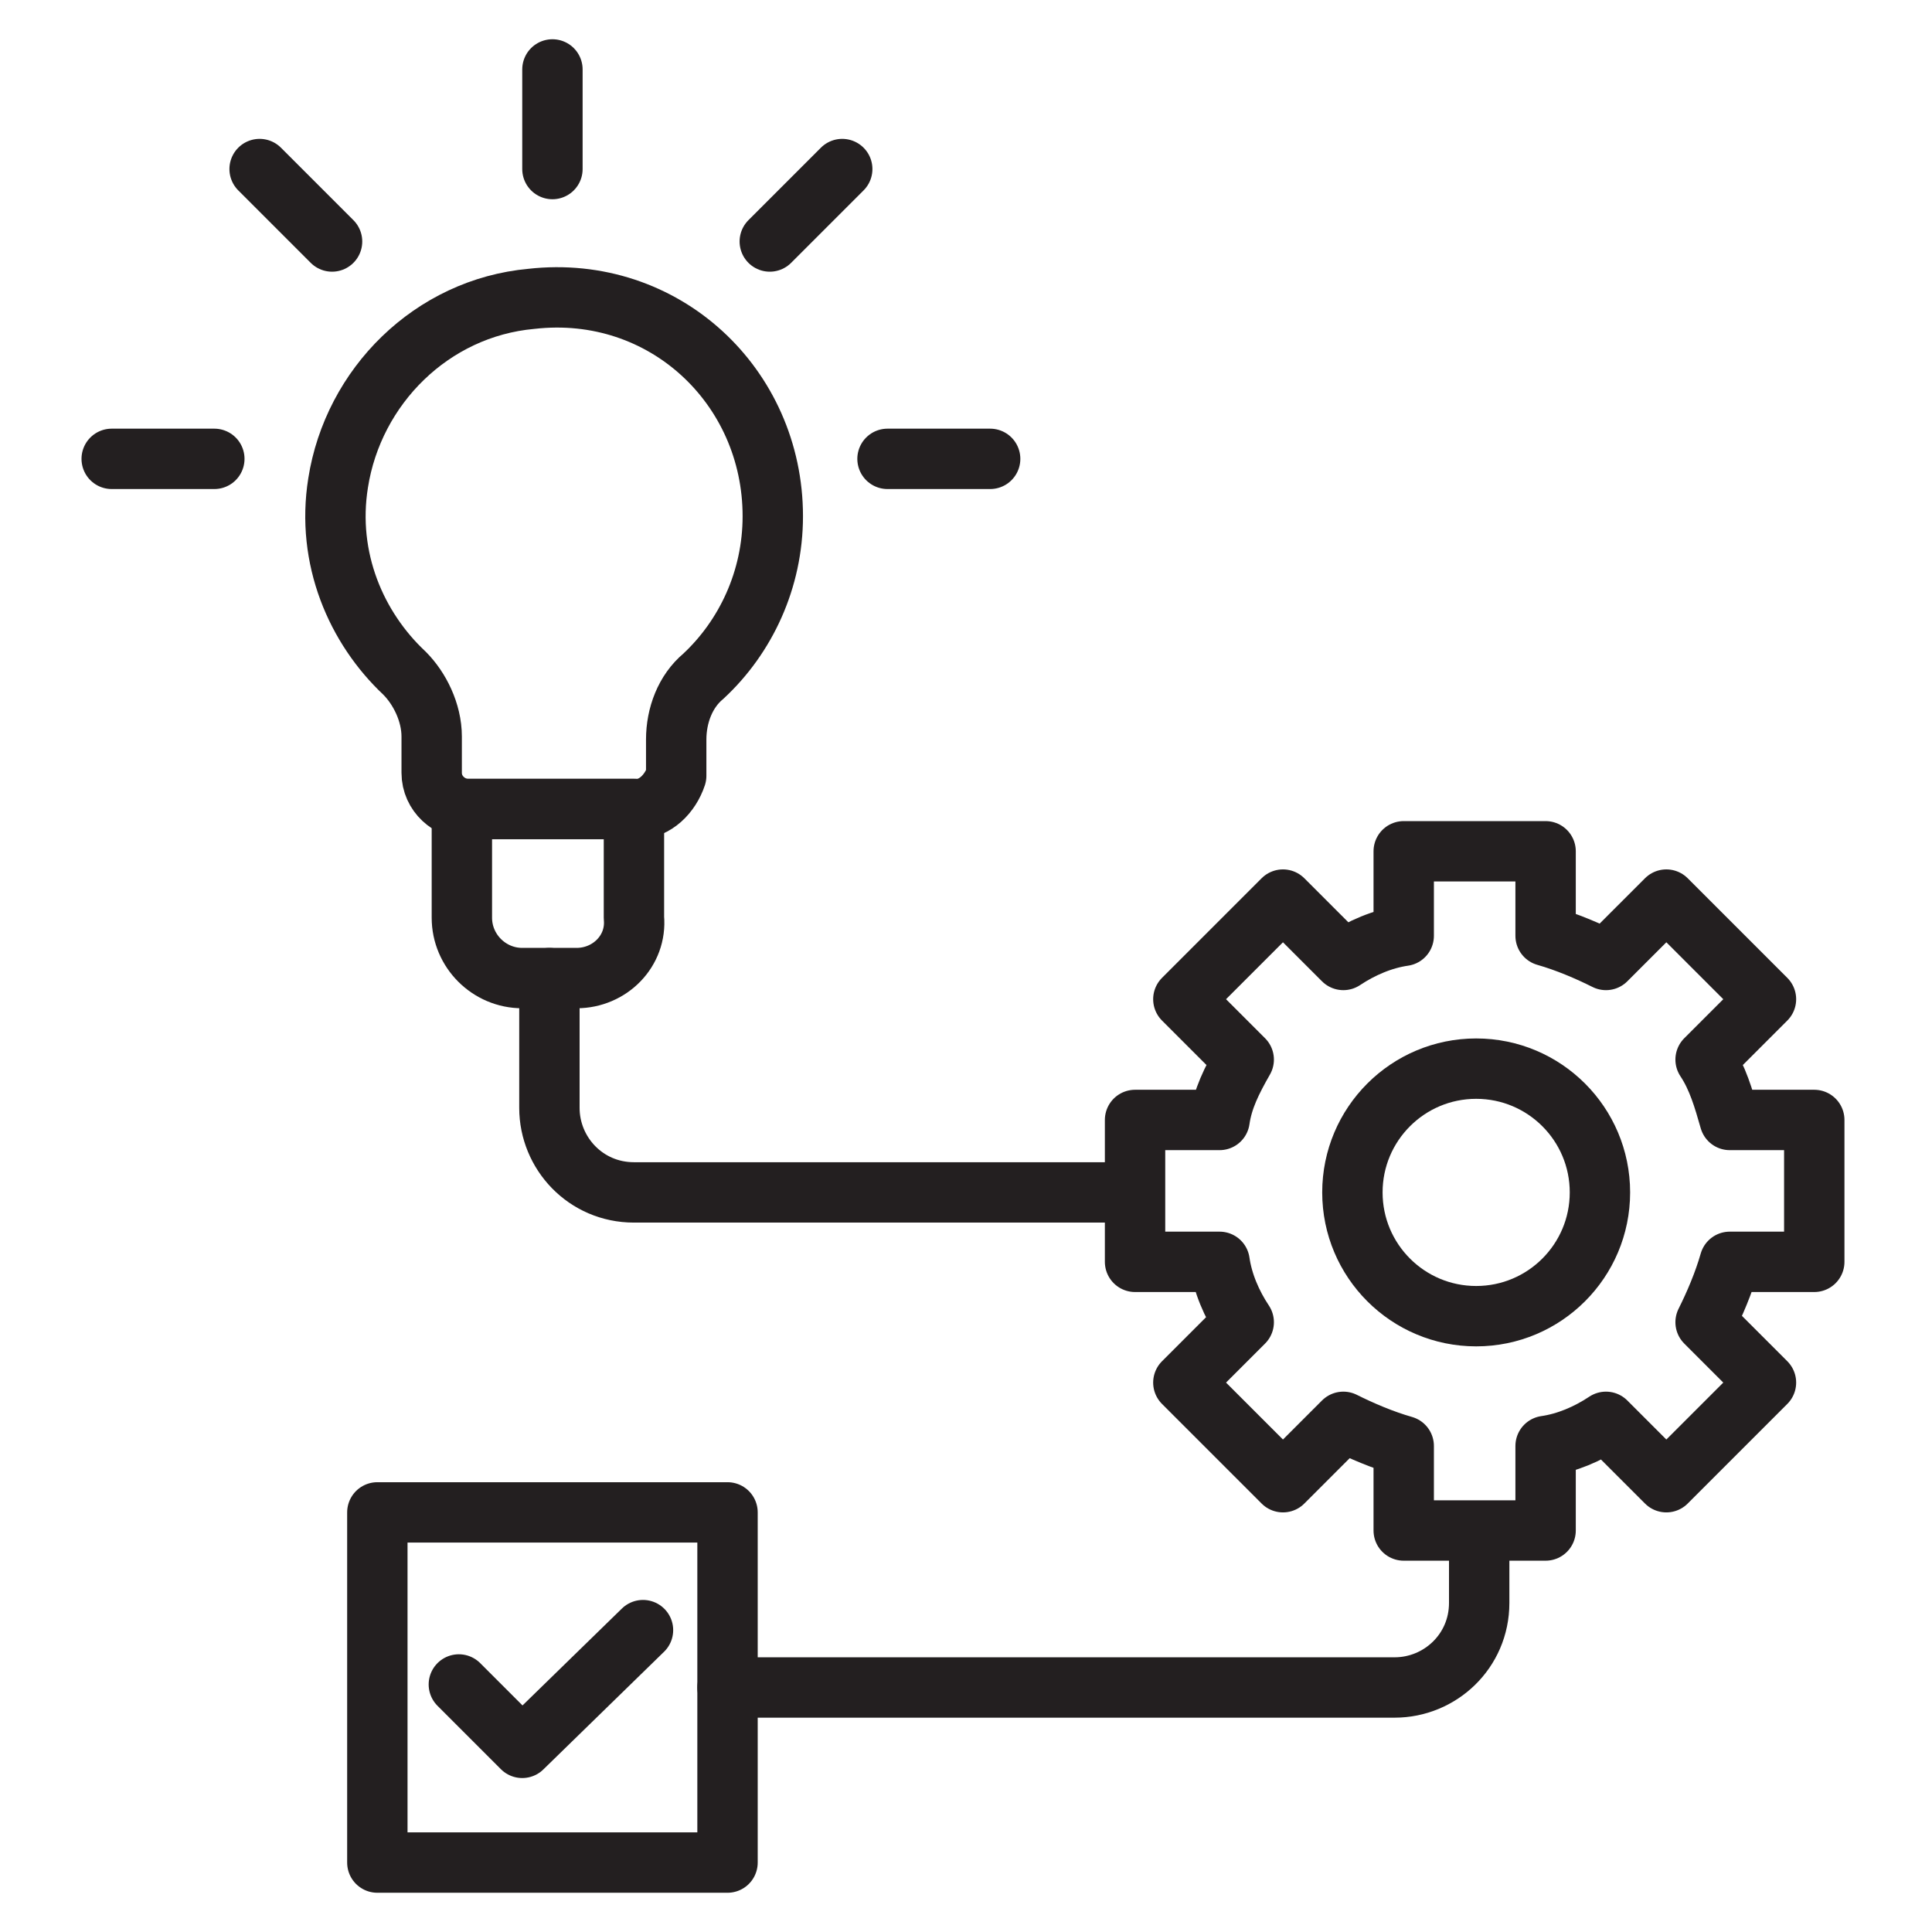
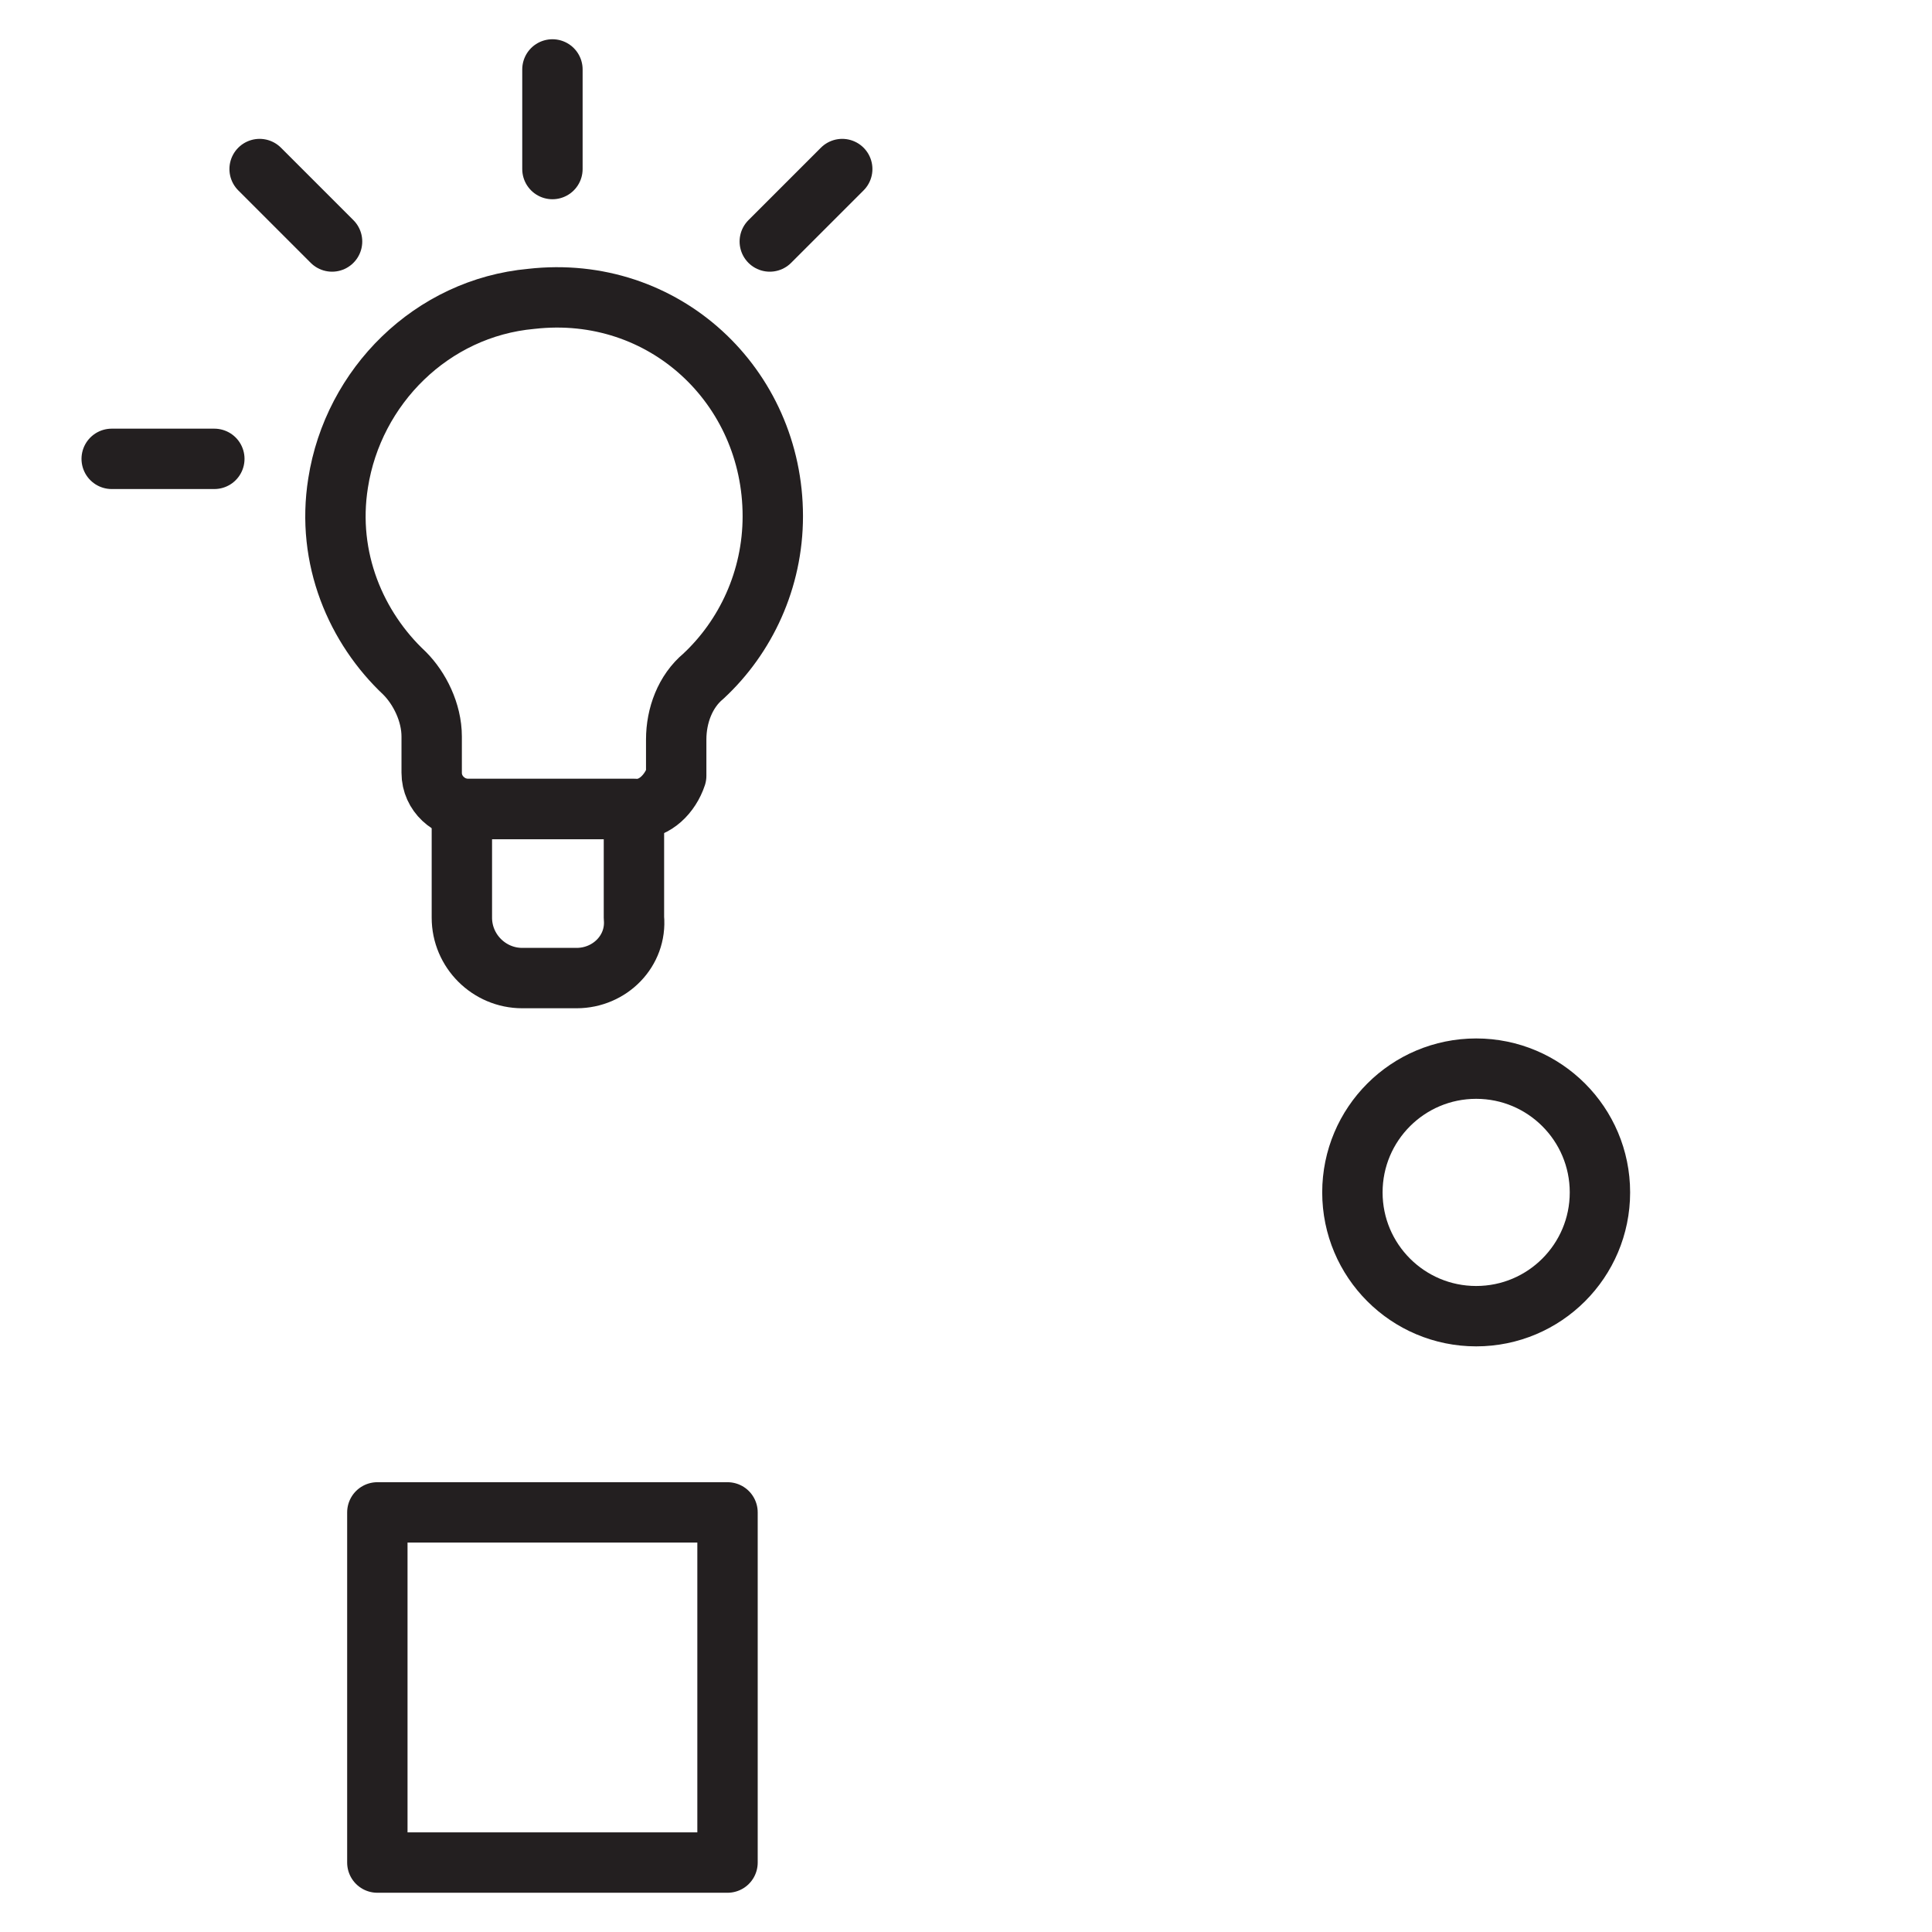
<svg xmlns="http://www.w3.org/2000/svg" version="1.0" id="Layer_1" x="0px" y="0px" viewBox="0 0 64 64" style="enable-background:new 0 0 64 64;" xml:space="preserve">
  <style type="text/css">
	.st0{fill:none;stroke:#231F20;stroke-width:2;stroke-linecap:round;stroke-linejoin:round;stroke-miterlimit:10;}
</style>
  <g>
    <g>
      <path class="st0" d="M21.1,26.8h-5.6c-0.6,0-1.2-0.5-1.2-1.2l0-1.2c0-0.8-0.4-1.6-0.9-2.1c-1.6-1.5-2.6-3.8-2.2-6.3    c0.5-3.2,3.1-5.8,6.4-6.1c4.4-0.5,8,2.9,8,7.2c0,2.1-0.9,4-2.3,5.3c-0.6,0.5-0.9,1.3-0.9,2.1l0,1.2C22.2,26.3,21.7,26.8,21.1,26.8    z" />
      <path class="st0" d="M19.1,32.4h-1.8c-1.1,0-2-0.9-2-2v-3.6h5.7v3.6C21.1,31.5,20.2,32.4,19.1,32.4z" />
      <line class="st0" x1="18.3" y1="2.3" x2="18.3" y2="5.6" />
      <line class="st0" x1="27.9" y1="5.6" x2="25.5" y2="8" />
-       <line class="st0" x1="32.8" y1="15.2" x2="29.4" y2="15.2" />
      <line class="st0" x1="8.6" y1="5.6" x2="11" y2="8" />
      <line class="st0" x1="3.7" y1="15.2" x2="7.1" y2="15.2" />
-       <path class="st0" d="M18.2,32.4v4.3c0,1.5,1.2,2.8,2.8,2.8h16.5" />
-       <path class="st0" d="M41.2,35.1l-2-2l3.3-3.3l2,2c0.6-0.4,1.3-0.7,2-0.8v-2.8l4.7,0V31c0.7,0.2,1.4,0.5,2,0.8l2-2l3.3,3.3l-2,2    c0.4,0.6,0.6,1.3,0.8,2h2.8l0,4.7h-2.8c-0.2,0.7-0.5,1.4-0.8,2l2,2l-3.3,3.3l-2-2c-0.6,0.4-1.3,0.7-2,0.8v2.8h-4.7l0-2.8    c-0.7-0.2-1.4-0.5-2-0.8l-2,2l-3.3-3.3l2-2c-0.4-0.6-0.7-1.3-0.8-2h-2.8v-4.7h2.8C40.5,36.4,40.8,35.8,41.2,35.1z" />
      <circle class="st0" cx="48.9" cy="39.5" r="4.1" />
-       <path class="st0" d="M24.1,55.9h22.1c1.5,0,2.8-1.2,2.8-2.8v-2.3v0" />
      <rect x="12.5" y="50.1" class="st0" width="11.6" height="11.6" />
    </g>
-     <polyline class="st0" points="15.2,55.8 17.3,57.9 21.3,54  " />
  </g>
</svg>